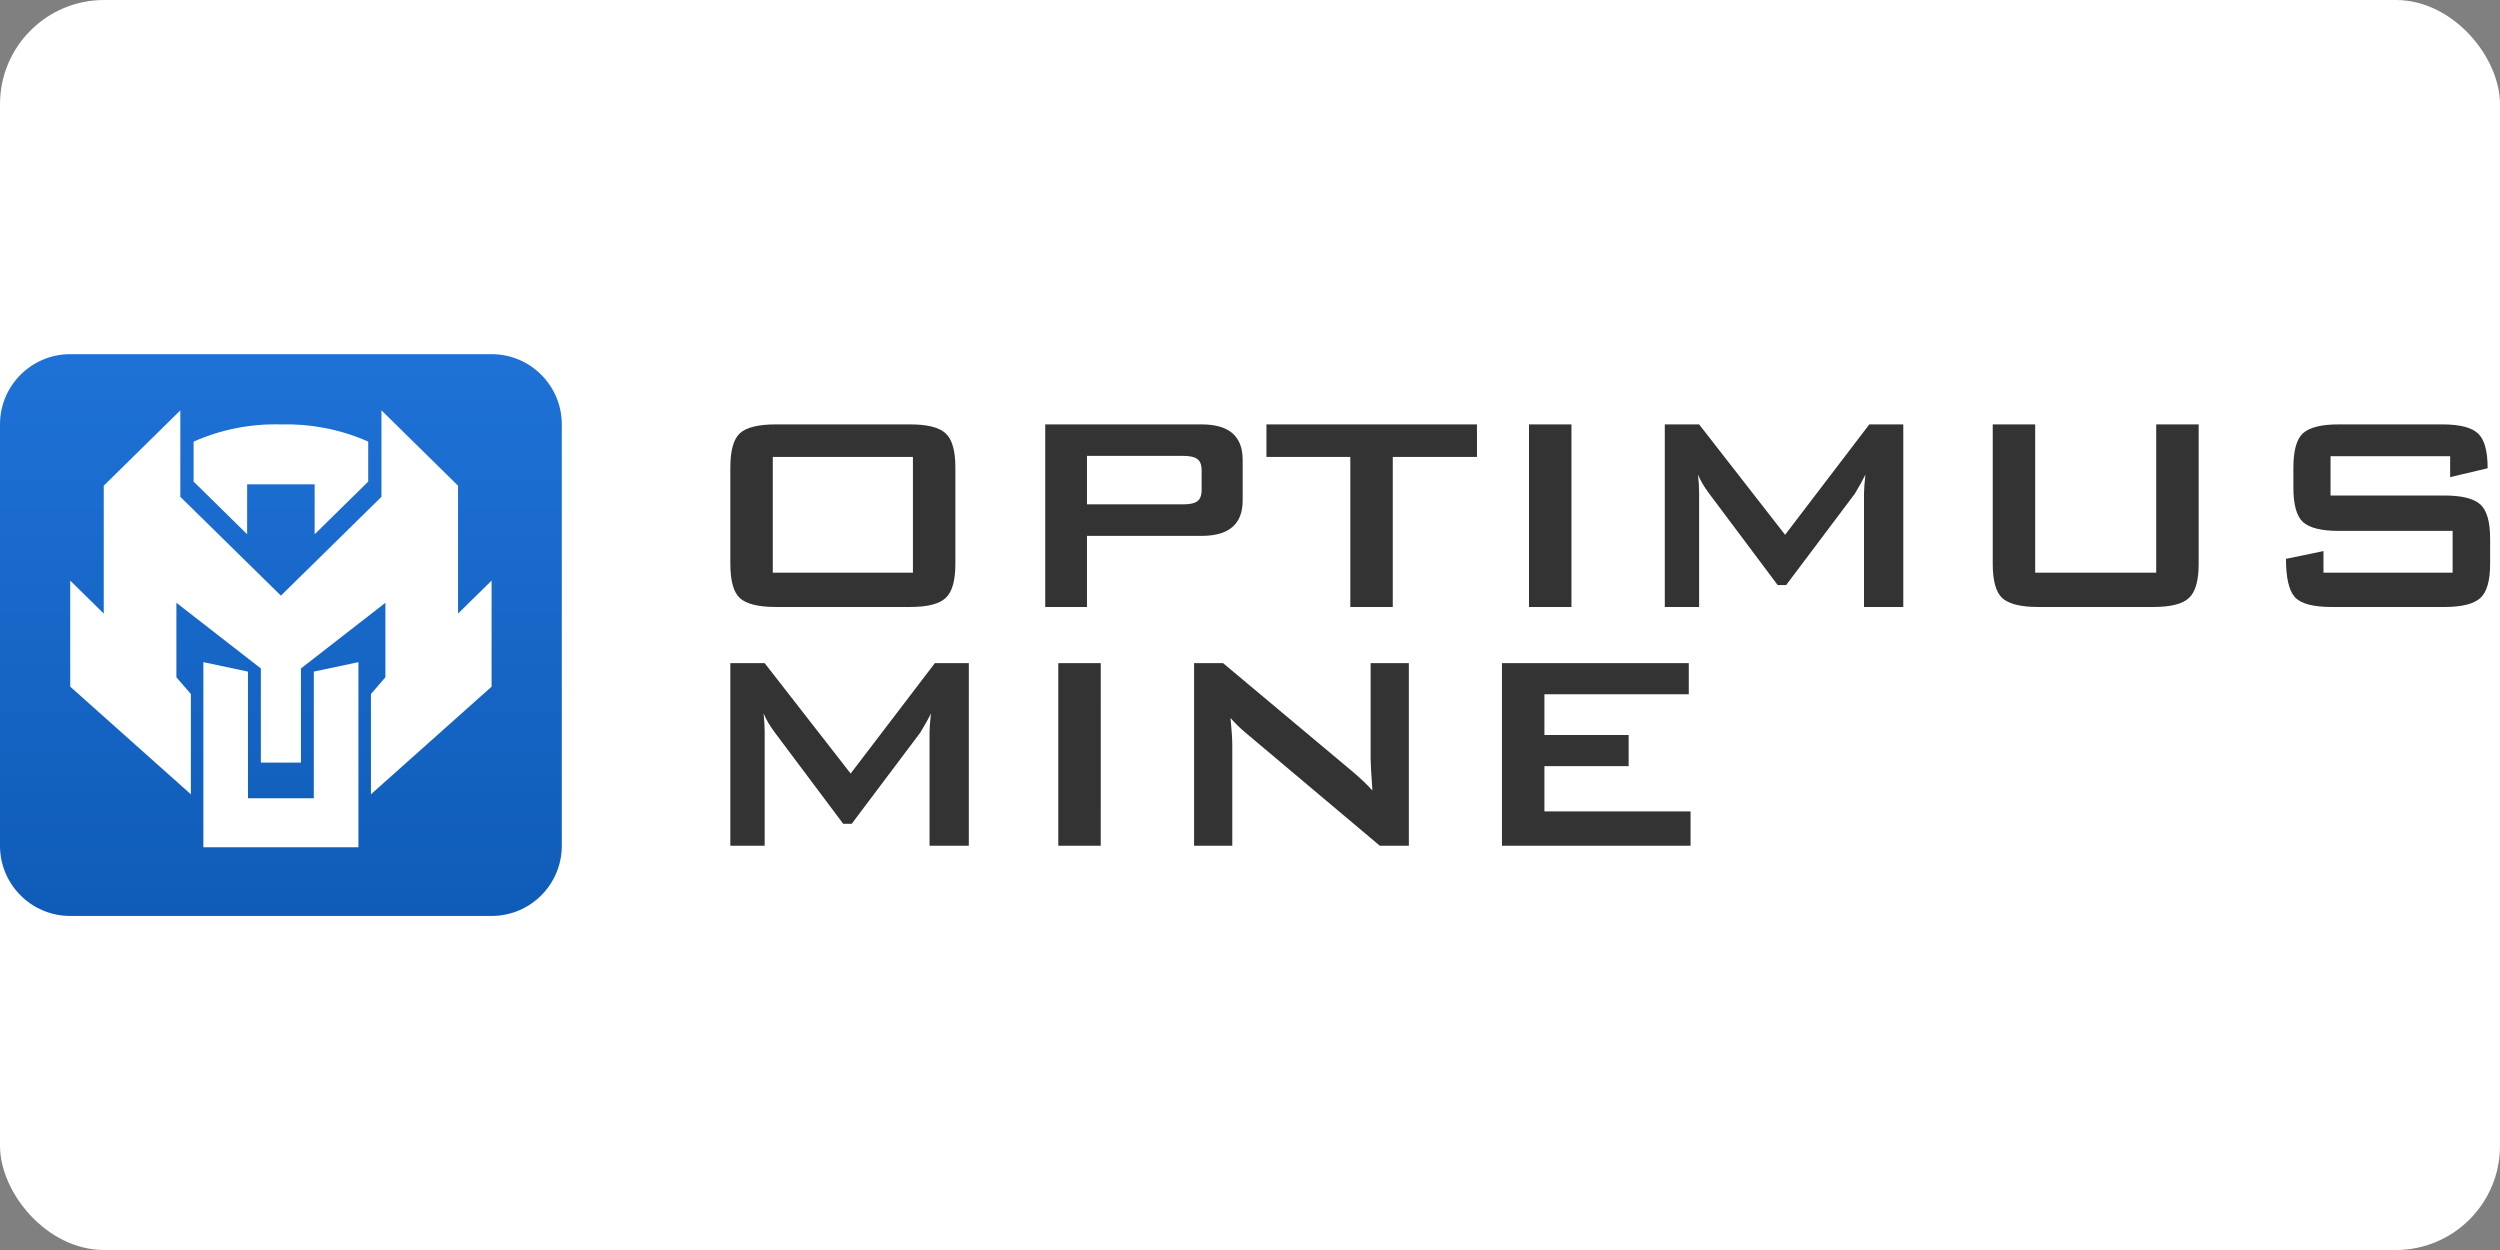
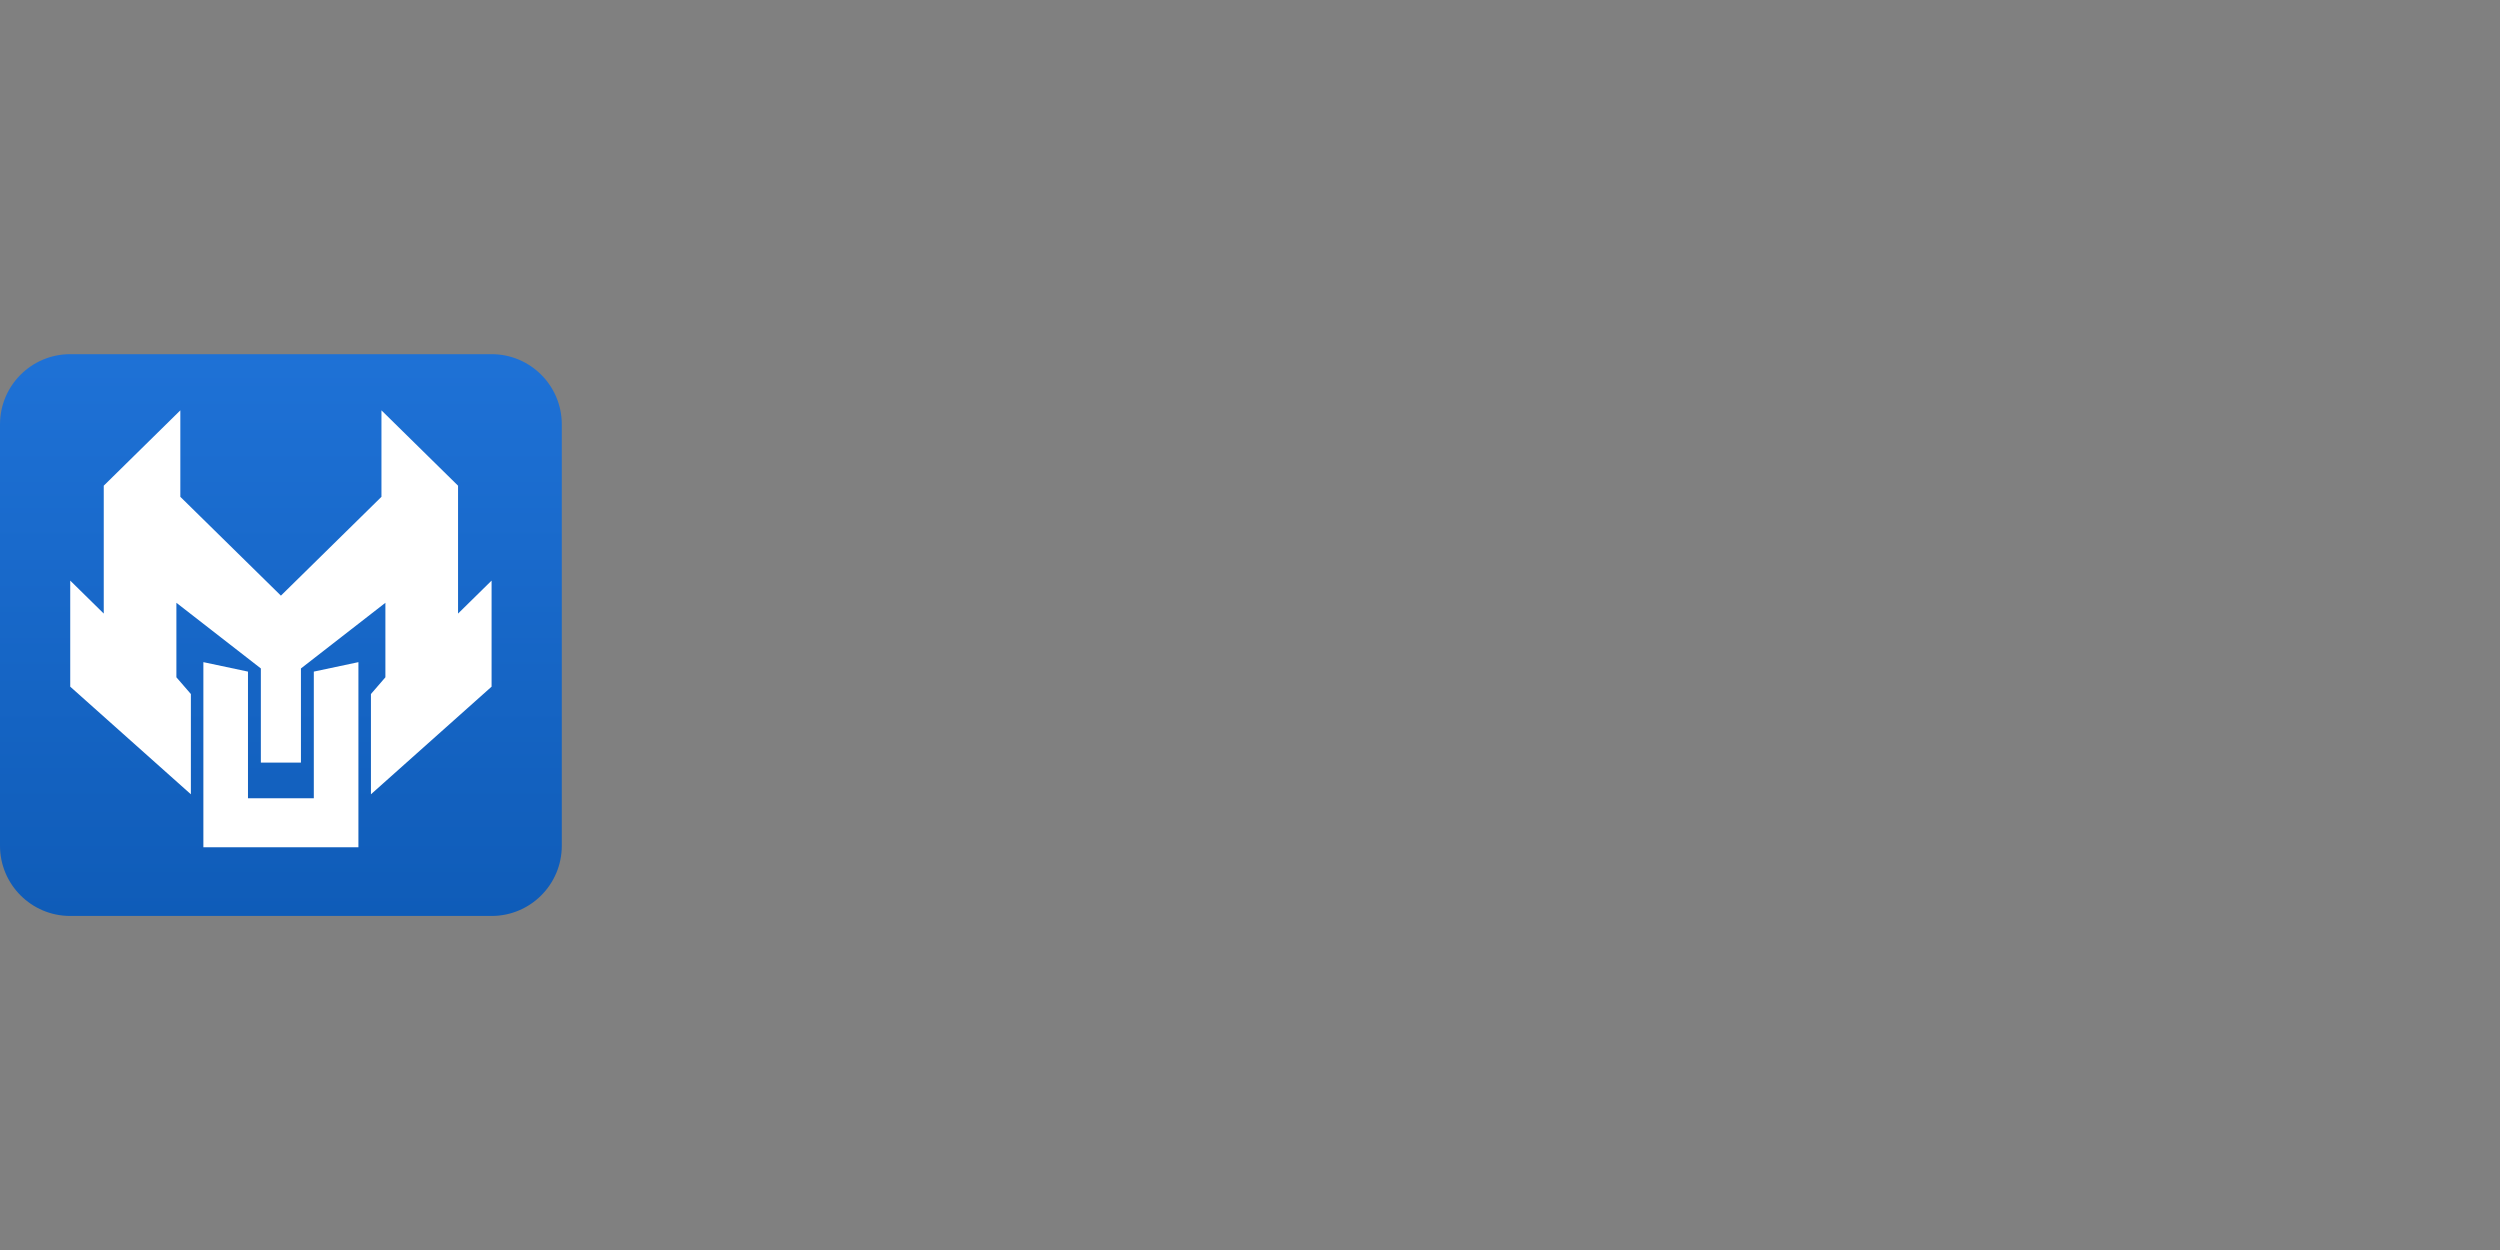
<svg xmlns="http://www.w3.org/2000/svg" width="120" height="60" viewBox="0 0 120 60" fill="none">
  <rect x="0" y="0" width="120" height="60" fill="#808080" stroke="none" />
-   <rect width="120" height="60" rx="5" fill="white" />
  <path d="M23.596 17H3.371C1.509 17 0 18.509 0 20.371V40.596C0 42.457 1.509 43.966 3.371 43.966H23.596C25.457 43.966 26.966 42.457 26.966 40.596V20.371C26.966 18.509 25.457 17 23.596 17Z" fill="url(#paint0_linear_7_156)" />
  <path d="M15.063 32.237V38.316H11.903V32.237L9.762 31.783V40.67H17.204V31.783L15.063 32.237Z" fill="white" />
  <path d="M21.986 29.452V23.313L18.31 19.697V23.847L13.484 28.591L8.656 23.847V19.697L4.98 23.313V29.451L3.371 27.869V32.96L9.162 38.126V33.313L8.467 32.51V28.934L12.521 32.086V36.606H14.445V32.086L18.499 28.934V32.51L17.805 33.313V38.126L23.596 32.96V27.869L21.986 29.452Z" fill="white" />
-   <path d="M15.53 20.532C14.855 20.406 14.169 20.353 13.483 20.373C12.042 20.331 10.61 20.613 9.293 21.198V23.116L11.863 25.644V23.247H15.103V25.645L17.674 23.117V21.197C16.988 20.892 16.268 20.669 15.53 20.532Z" fill="white" />
-   <path d="M45.858 27.062C45.858 27.878 45.7 28.427 45.383 28.71C45.077 28.993 44.511 29.135 43.684 29.135H37.23C36.404 29.135 35.831 28.993 35.515 28.71C35.209 28.427 35.056 27.878 35.056 27.062V22.443C35.056 21.627 35.209 21.079 35.515 20.796C35.831 20.512 36.404 20.371 37.23 20.371H43.684C44.511 20.371 45.077 20.512 45.383 20.796C45.7 21.079 45.858 21.627 45.858 22.443V27.062ZM43.82 27.487V21.933H37.094V27.487H43.82ZM59.648 24.023C59.648 25.155 58.992 25.722 57.678 25.722H52.175V29.135H50.171V20.371H57.678C58.992 20.371 59.648 20.937 59.648 22.07V24.023ZM57.678 23.513V22.579C57.678 22.284 57.593 22.092 57.423 22.002C57.299 21.922 57.078 21.882 56.761 21.882H52.175V24.209H56.761C57.078 24.209 57.299 24.17 57.423 24.09C57.593 24 57.678 23.807 57.678 23.513ZM70.895 21.933H66.853V29.135H64.815V21.933H60.789V20.371H70.894L70.895 21.933ZM75.43 29.135H73.392V20.371H75.43V29.135ZM91.358 29.135H89.472V23.683C89.472 23.49 89.495 23.191 89.54 22.783C89.438 22.998 89.269 23.303 89.031 23.7L85.736 28.082H85.328L82.034 23.683C81.796 23.366 81.62 23.065 81.507 22.783C81.541 23.134 81.558 23.422 81.558 23.648V29.135H79.91V20.371H81.558L85.685 25.67L89.727 20.371H91.358V29.135ZM105.536 27.062C105.536 27.878 105.378 28.427 105.061 28.71C104.755 28.993 104.189 29.135 103.362 29.135H97.825C96.998 29.135 96.427 28.993 96.11 28.71C95.804 28.427 95.651 27.878 95.651 27.062V20.371H97.689V27.487H103.498V20.371H105.536V27.062ZM119.526 27.062C119.526 27.878 119.368 28.427 119.051 28.71C118.734 28.993 118.162 29.135 117.335 29.135H111.918C111.023 29.135 110.434 28.976 110.151 28.66C109.868 28.343 109.727 27.731 109.727 26.825L111.527 26.451V27.487H117.726V25.483H112.257C111.43 25.483 110.858 25.341 110.542 25.058C110.236 24.775 110.083 24.226 110.083 23.411V22.443C110.083 21.627 110.236 21.079 110.542 20.796C110.858 20.512 111.43 20.371 112.257 20.371H117.233C118.071 20.371 118.643 20.518 118.949 20.812C119.254 21.096 119.407 21.65 119.407 22.477L117.607 22.902V21.899H111.866V23.785H117.335C118.162 23.785 118.734 23.926 119.051 24.209C119.368 24.493 119.526 25.041 119.526 25.857V27.062ZM46.503 40.596H44.618V35.144C44.618 34.951 44.641 34.651 44.686 34.244C44.585 34.459 44.415 34.764 44.177 35.16L40.882 39.542H40.474L37.179 35.144C36.942 34.827 36.766 34.526 36.653 34.244C36.687 34.594 36.704 34.883 36.704 35.109V40.596H35.056V31.831H36.704L40.831 37.13L44.873 31.831H46.504L46.503 40.596ZM52.835 40.596H50.798V31.831H52.836L52.835 40.596ZM67.625 40.596H66.232L59.795 35.177C59.533 34.96 59.288 34.721 59.065 34.464C59.122 35.03 59.15 35.477 59.15 35.806V40.596H57.316V31.831H58.708L64.874 36.995C65.315 37.368 65.649 37.685 65.875 37.945C65.819 37.13 65.79 36.627 65.79 36.435V31.831H67.625V40.596ZM81.147 40.596H72.094V31.831H81.062V33.326H74.132V35.279H78.175V36.774H74.132V38.948H81.147V40.596Z" fill="#333333" />
  <defs>
    <linearGradient id="paint0_linear_7_156" x1="60" y1="0" x2="60" y2="60" gradientUnits="userSpaceOnUse">
      <stop stop-color="#287FE9" />
      <stop offset="1" stop-color="#064FA6" />
    </linearGradient>
  </defs>
</svg>